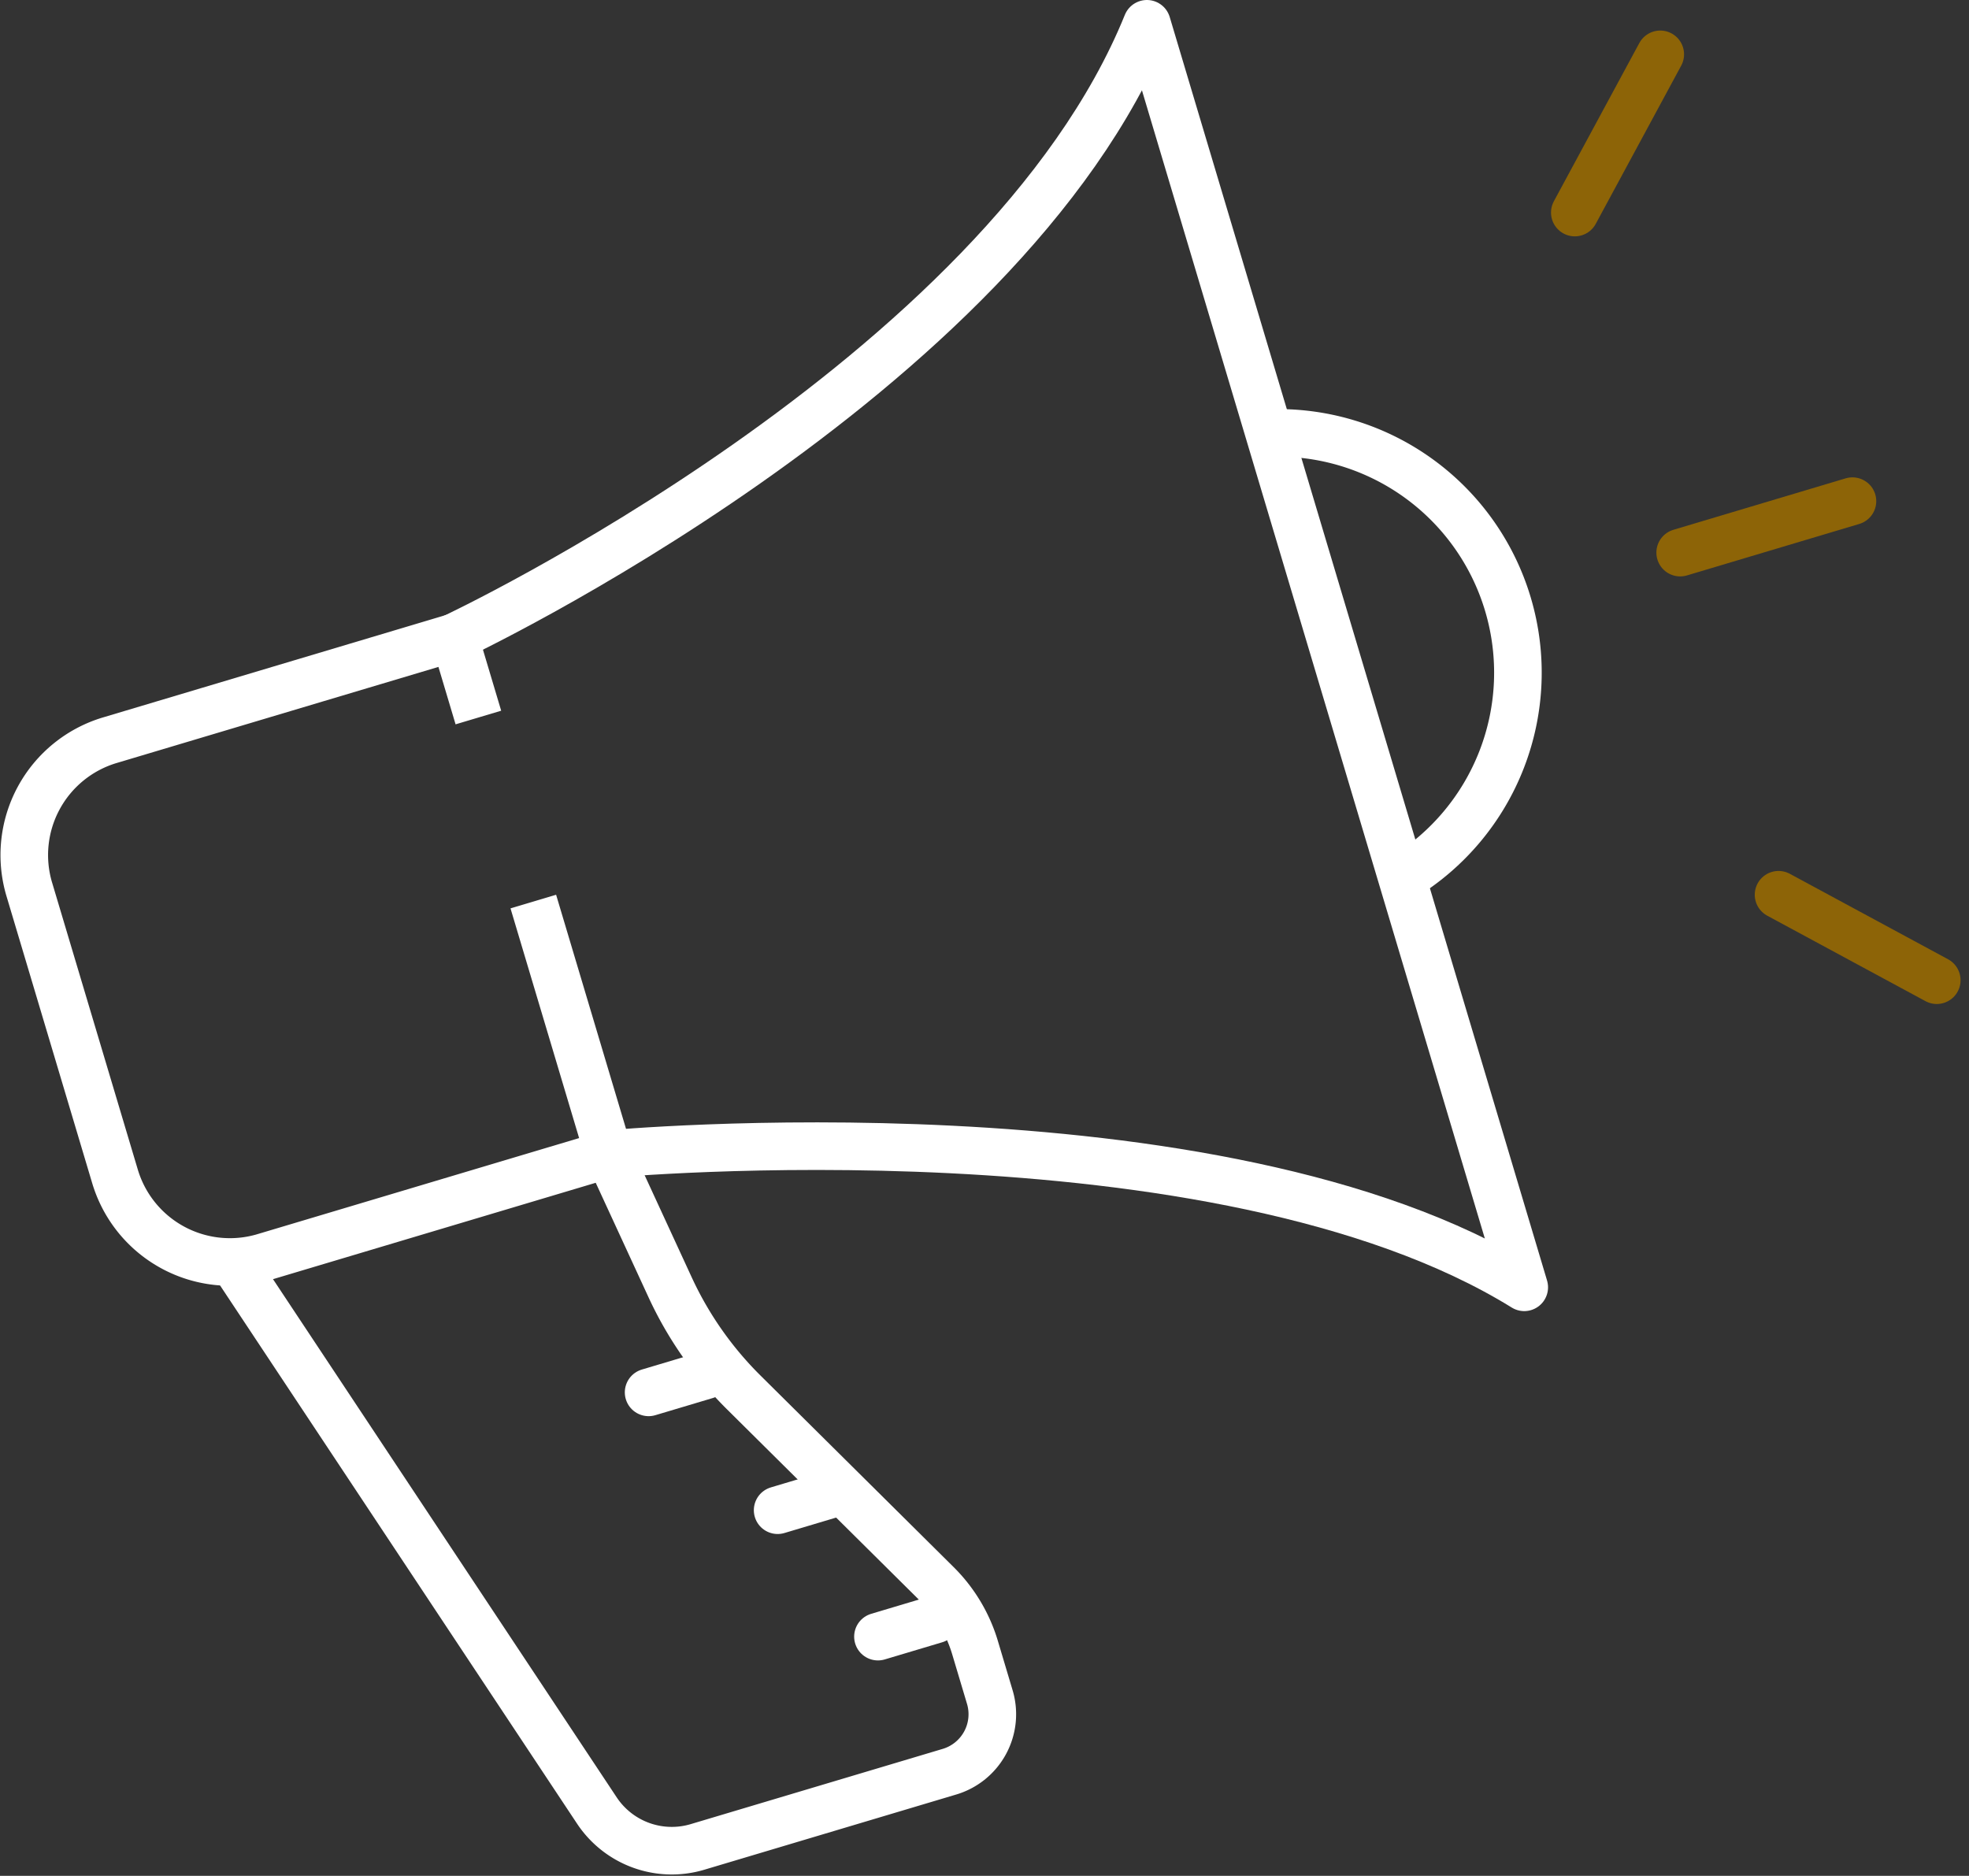
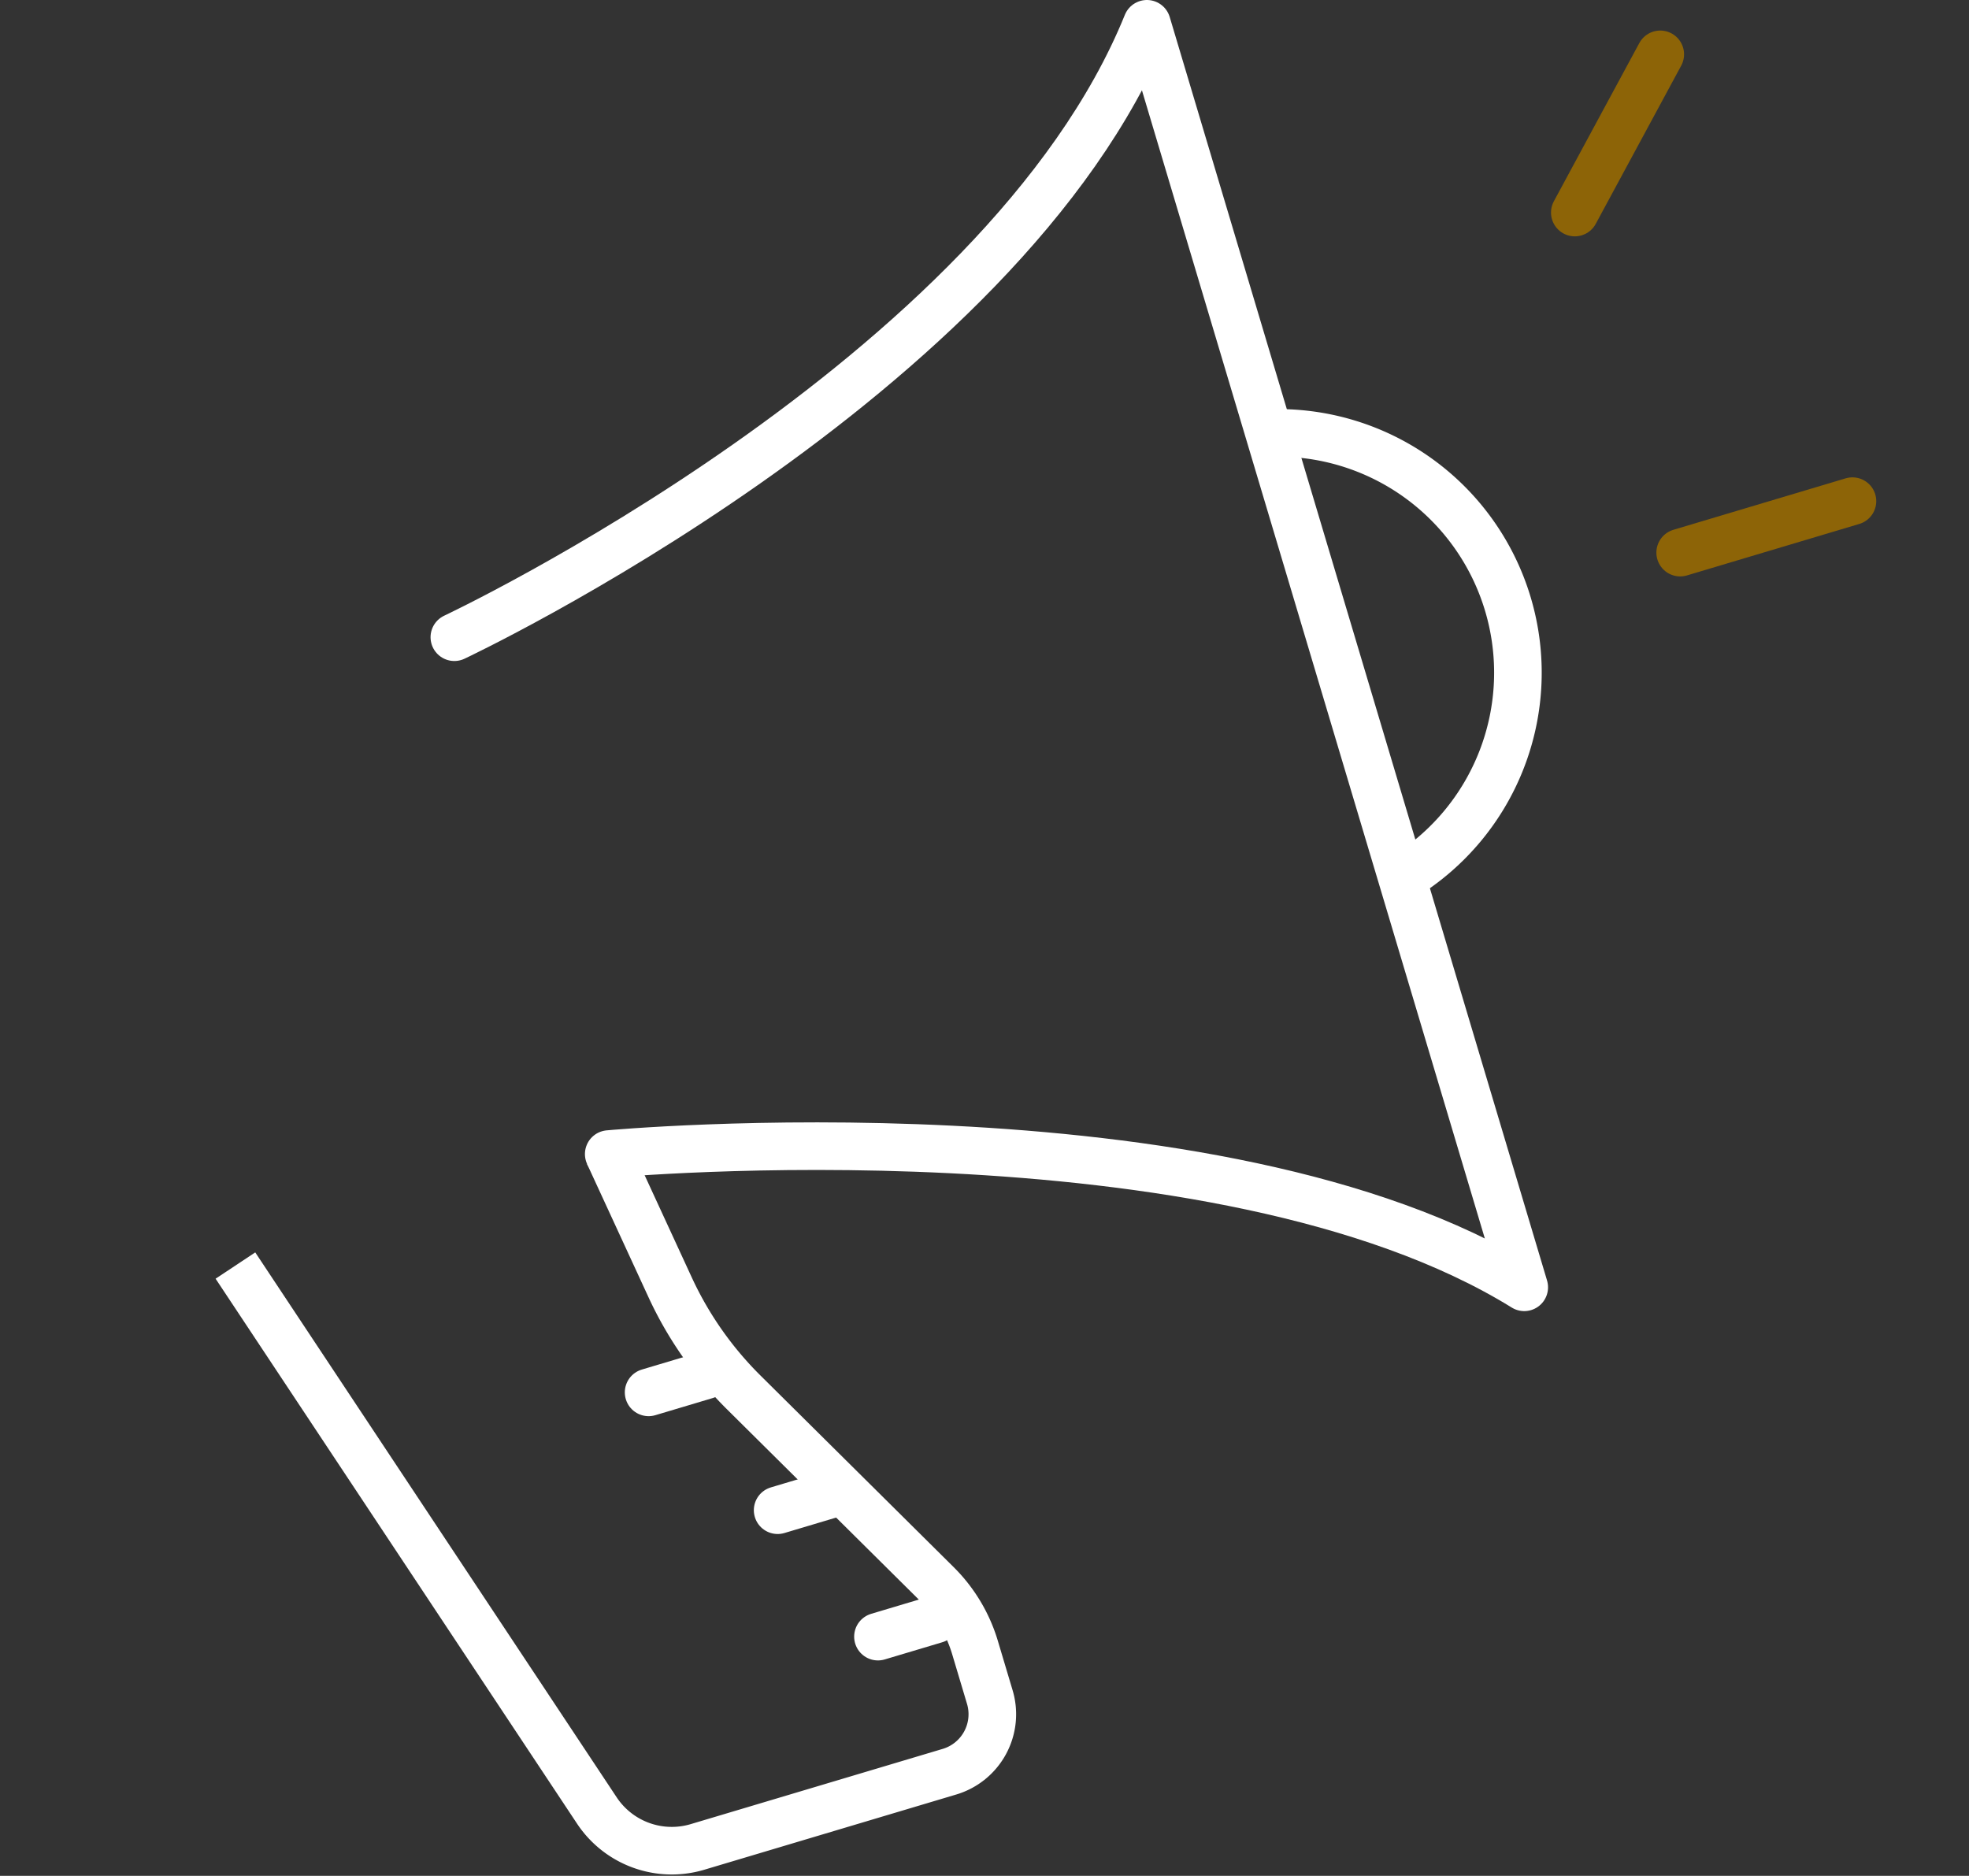
<svg xmlns="http://www.w3.org/2000/svg" width="124.126" height="118.259" viewBox="0 0 124.126 118.259">
  <rect x="0" y="0" width="124.126" height="118.259" fill="#333333" stroke="none" />
  <g id="icons" transform="translate(1.523 1.5)">
    <g id="advertising-promotion-marketing">
-       <path id="Path_2017" data-name="Path 2017" d="M82.793,195.981l4.325,14.481L65.395,216.95a7.559,7.559,0,0,1-9.4-5.078l-5.405-18.1a7.556,7.556,0,0,1,5.078-9.4l21.723-6.488,1.081,3.62" transform="translate(-50.267 -139.207)" fill="none" stroke="#fff" stroke-linecap="square" stroke-linejoin="round" stroke-width="3" />
      <path id="Path_2018" data-name="Path 2018" d="M74.353,228.664s38.367-3.571,57.715,8.4L108.28,157.409C99.2,179.836,64.621,196.08,64.621,196.08" transform="translate(-37.502 -157.409)" fill="none" stroke="#fff" stroke-linecap="round" stroke-linejoin="round" stroke-width="3" />
      <path id="Path_2019" data-name="Path 2019" d="M91.811,171.07a15.119,15.119,0,0,1,8.373,28.052" transform="translate(-13.323 -145.27)" fill="none" stroke="#fff" stroke-linejoin="round" stroke-width="3" />
      <g id="Group_2051" data-name="Group 2051" transform="translate(13.318 71.255)">
        <path id="Path_2020" data-name="Path 2020" d="M57.316,202.153,80.1,236.505a5.667,5.667,0,0,0,6.344,2.3l15.889-4.744a3.78,3.78,0,0,0,2.541-4.7l-.933-3.123a9.467,9.467,0,0,0-2.4-4.005L89.35,210.141a22.734,22.734,0,0,1-4.623-6.6l-3.879-8.413" transform="translate(-57.316 -195.125)" fill="none" stroke="#fff" stroke-linejoin="round" stroke-width="3" />
        <g id="Group_2050" data-name="Group 2050" transform="translate(26.047 13.942)">
          <line id="Line_3" data-name="Line 3" y1="1.081" x2="3.62" fill="none" stroke="#fff" stroke-linecap="round" stroke-linejoin="round" stroke-width="3" />
          <line id="Line_4" data-name="Line 4" y1="1.081" x2="3.62" transform="translate(8.134 7.429)" fill="none" stroke="#fff" stroke-linecap="round" stroke-linejoin="round" stroke-width="3" />
          <line id="Line_5" data-name="Line 5" y1="1.081" x2="3.62" transform="translate(14.458 15.399)" fill="none" stroke="#fff" stroke-linecap="round" stroke-linejoin="round" stroke-width="3" />
        </g>
      </g>
      <g id="Group_2052" data-name="Group 2052" transform="translate(97.753 1.926)">
        <line id="Line_6" data-name="Line 6" y1="3.244" x2="10.861" transform="translate(6.642 28.168)" fill="none" stroke="#8d6407" stroke-linecap="round" stroke-linejoin="round" stroke-width="3" />
-         <line id="Line_7" data-name="Line 7" x2="9.974" y2="5.387" transform="translate(12.844 52.981)" fill="none" stroke="#8d6407" stroke-linecap="round" stroke-linejoin="round" stroke-width="3" />
        <line id="Line_8" data-name="Line 8" y1="9.974" x2="5.387" fill="none" stroke="#8d6407" stroke-linecap="round" stroke-linejoin="round" stroke-width="3" />
      </g>
    </g>
  </g>
</svg>